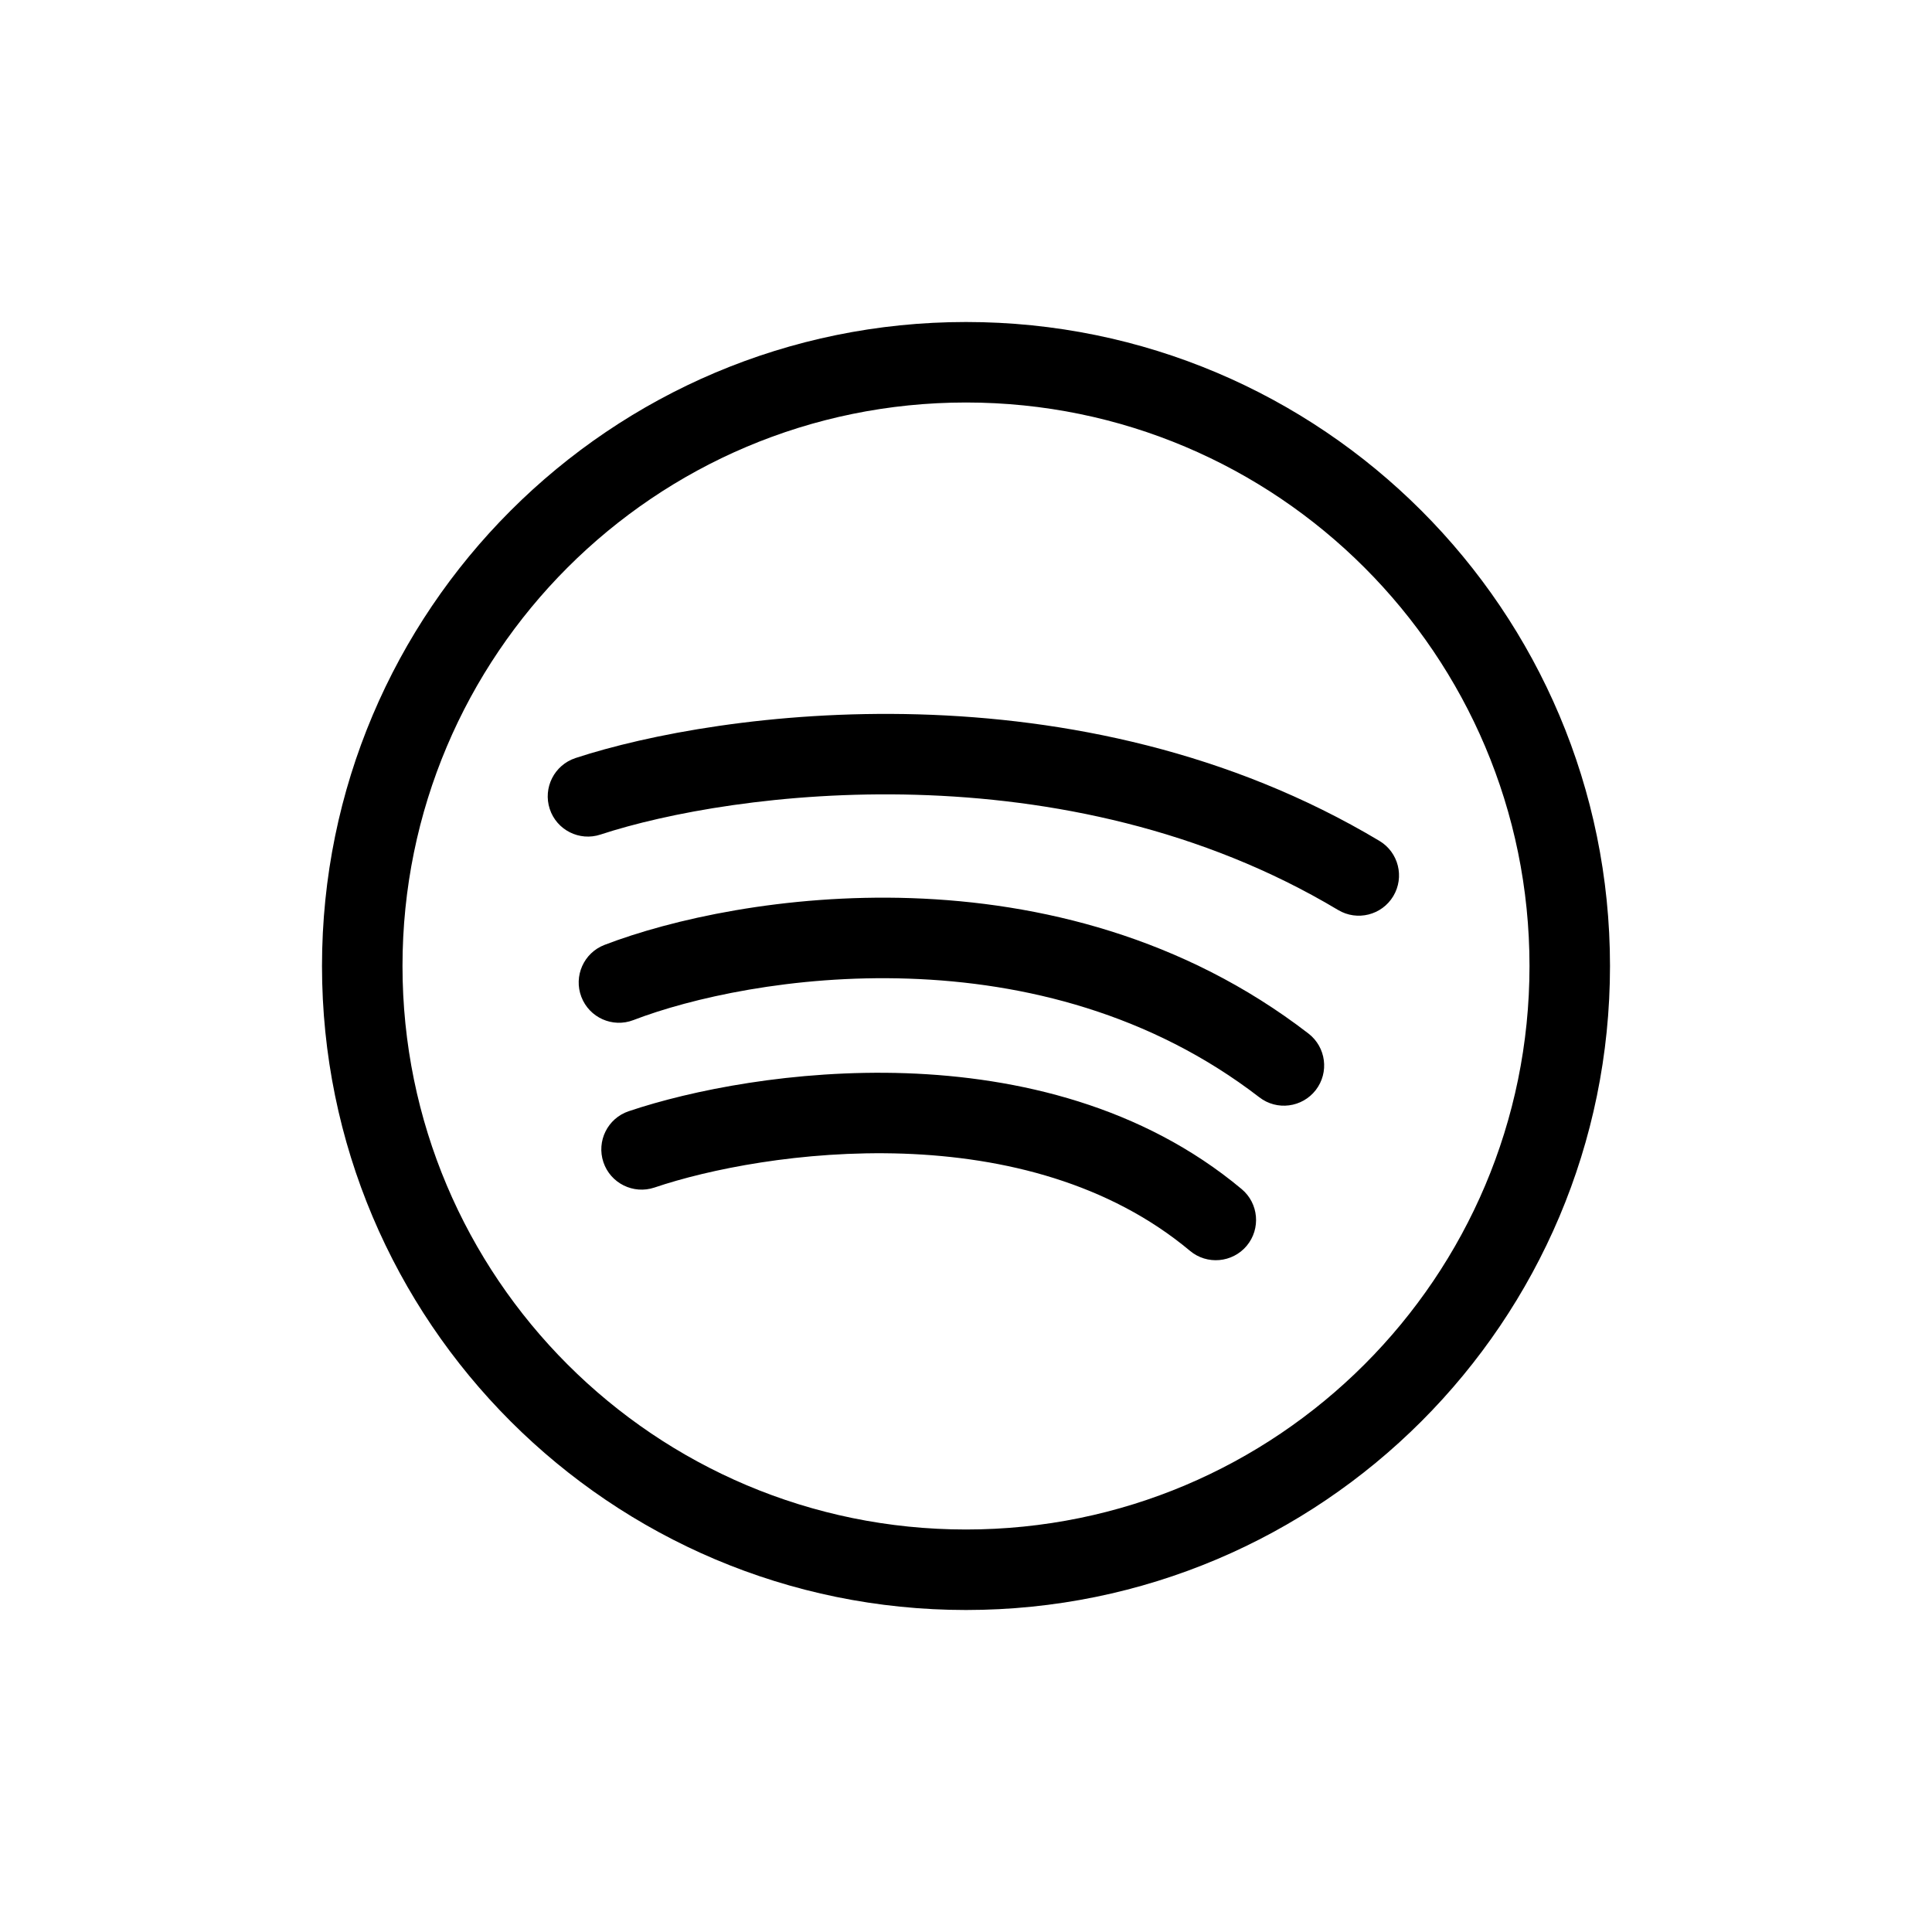
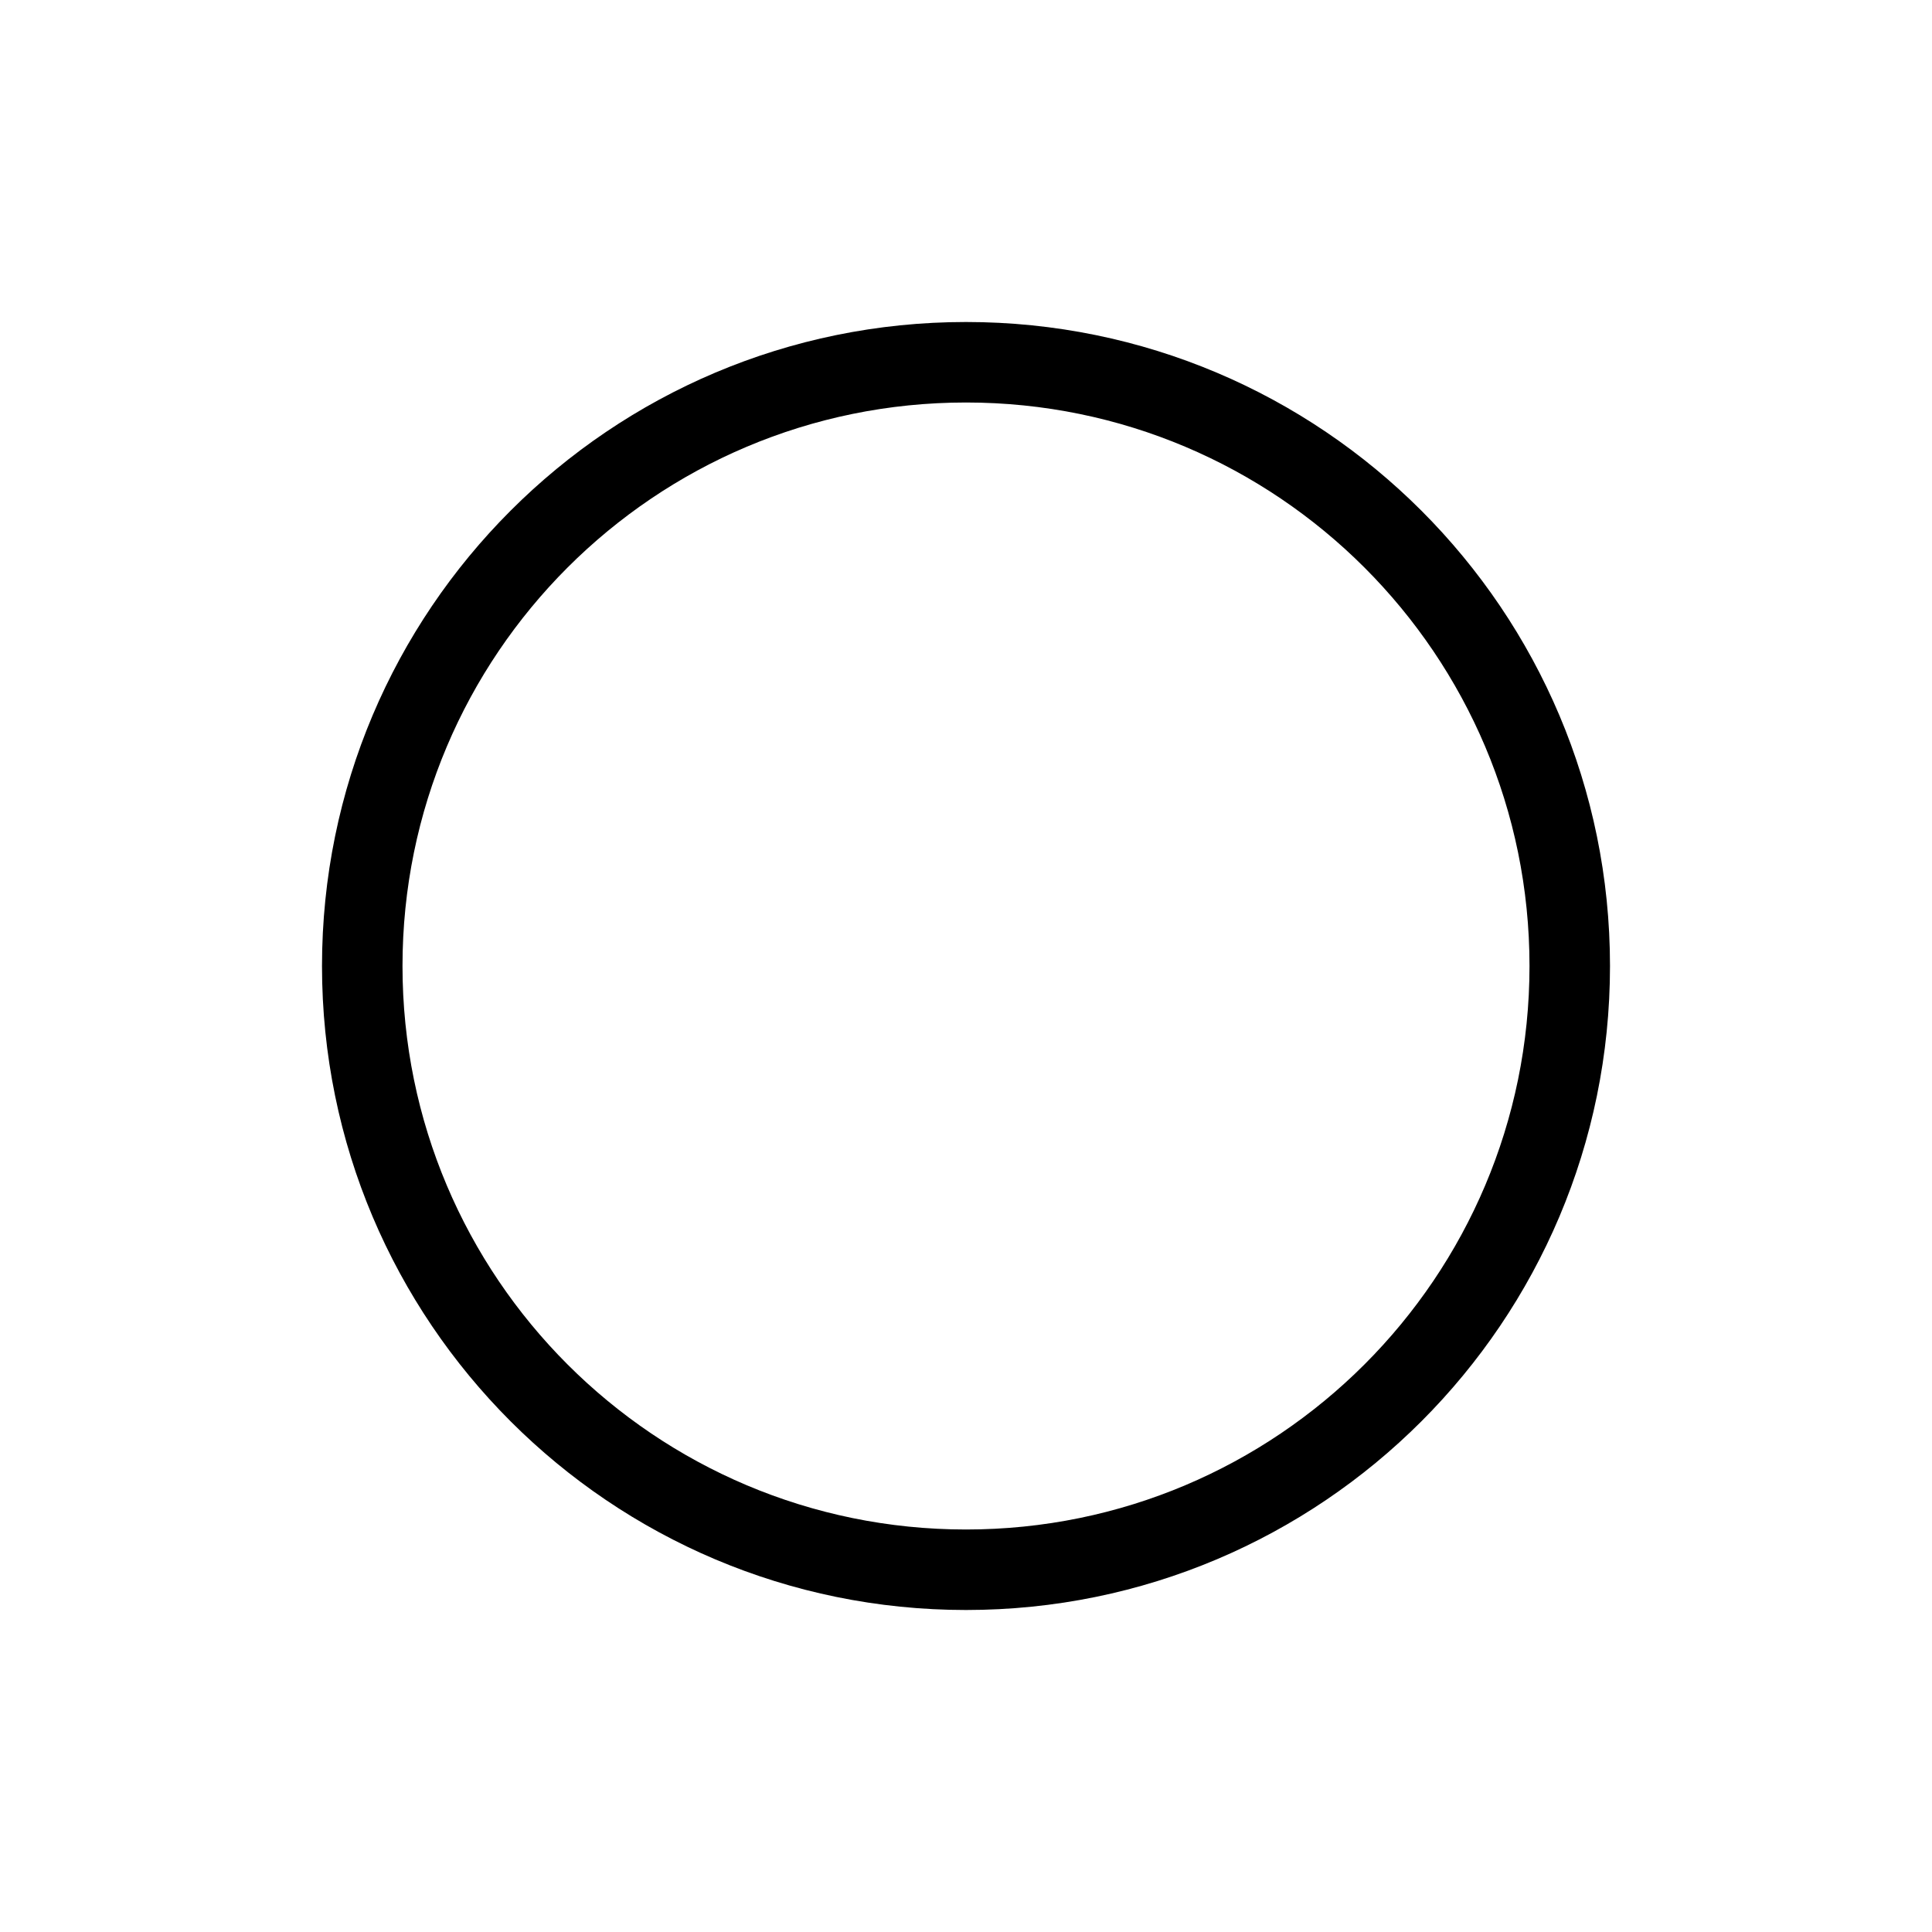
<svg xmlns="http://www.w3.org/2000/svg" width="24" height="24" viewBox="0 0 24 24">
  <path fill-rule="evenodd" d="M12 5C8.134 5 5 8.134 5 12C5 15.866 8.134 19 12 19C15.866 19 19 15.866 19 12C19 8.134 15.866 5 12 5ZM4 12C4 7.582 7.582 4 12 4C16.418 4 20 7.582 20 12C20 16.418 16.418 20 12 20C7.582 20 4 16.418 4 12Z" clip-rule="evenodd" />
-   <path fill-rule="evenodd" d="M16.622 11.304C13.23 9.274 9.092 9.831 7.46 10.367 7.198 10.454 6.915 10.311 6.829 10.049 6.743 9.786 6.886 9.504 7.148 9.417 8.93 8.832 13.4 8.211 17.136 10.446 17.373 10.588 17.45 10.895 17.308 11.132 17.166 11.369 16.859 11.446 16.622 11.304ZM11.222 14.331C9.964 14.288 8.8 14.525 8.13 14.752 7.868 14.84 7.584 14.699 7.496 14.438 7.408 14.176 7.548 13.892 7.81 13.804 8.584 13.543 9.868 13.284 11.256 13.332 12.644 13.381 14.189 13.739 15.424 14.771 15.636 14.948 15.664 15.264 15.487 15.476 15.31 15.687 14.994 15.716 14.782 15.538 13.778 14.699 12.48 14.375 11.222 14.331ZM11.288 12.157C9.849 12.108 8.578 12.399 7.868 12.672 7.61 12.771 7.321 12.642 7.222 12.384 7.123 12.126 7.252 11.837 7.509 11.738 8.34 11.419 9.744 11.104 11.322 11.157 12.905 11.211 14.695 11.637 16.254 12.839 16.473 13.008 16.514 13.322 16.345 13.541 16.176 13.759 15.862 13.8 15.644 13.631 14.293 12.59 12.723 12.205 11.288 12.157Z" clip-rule="evenodd" />
</svg>